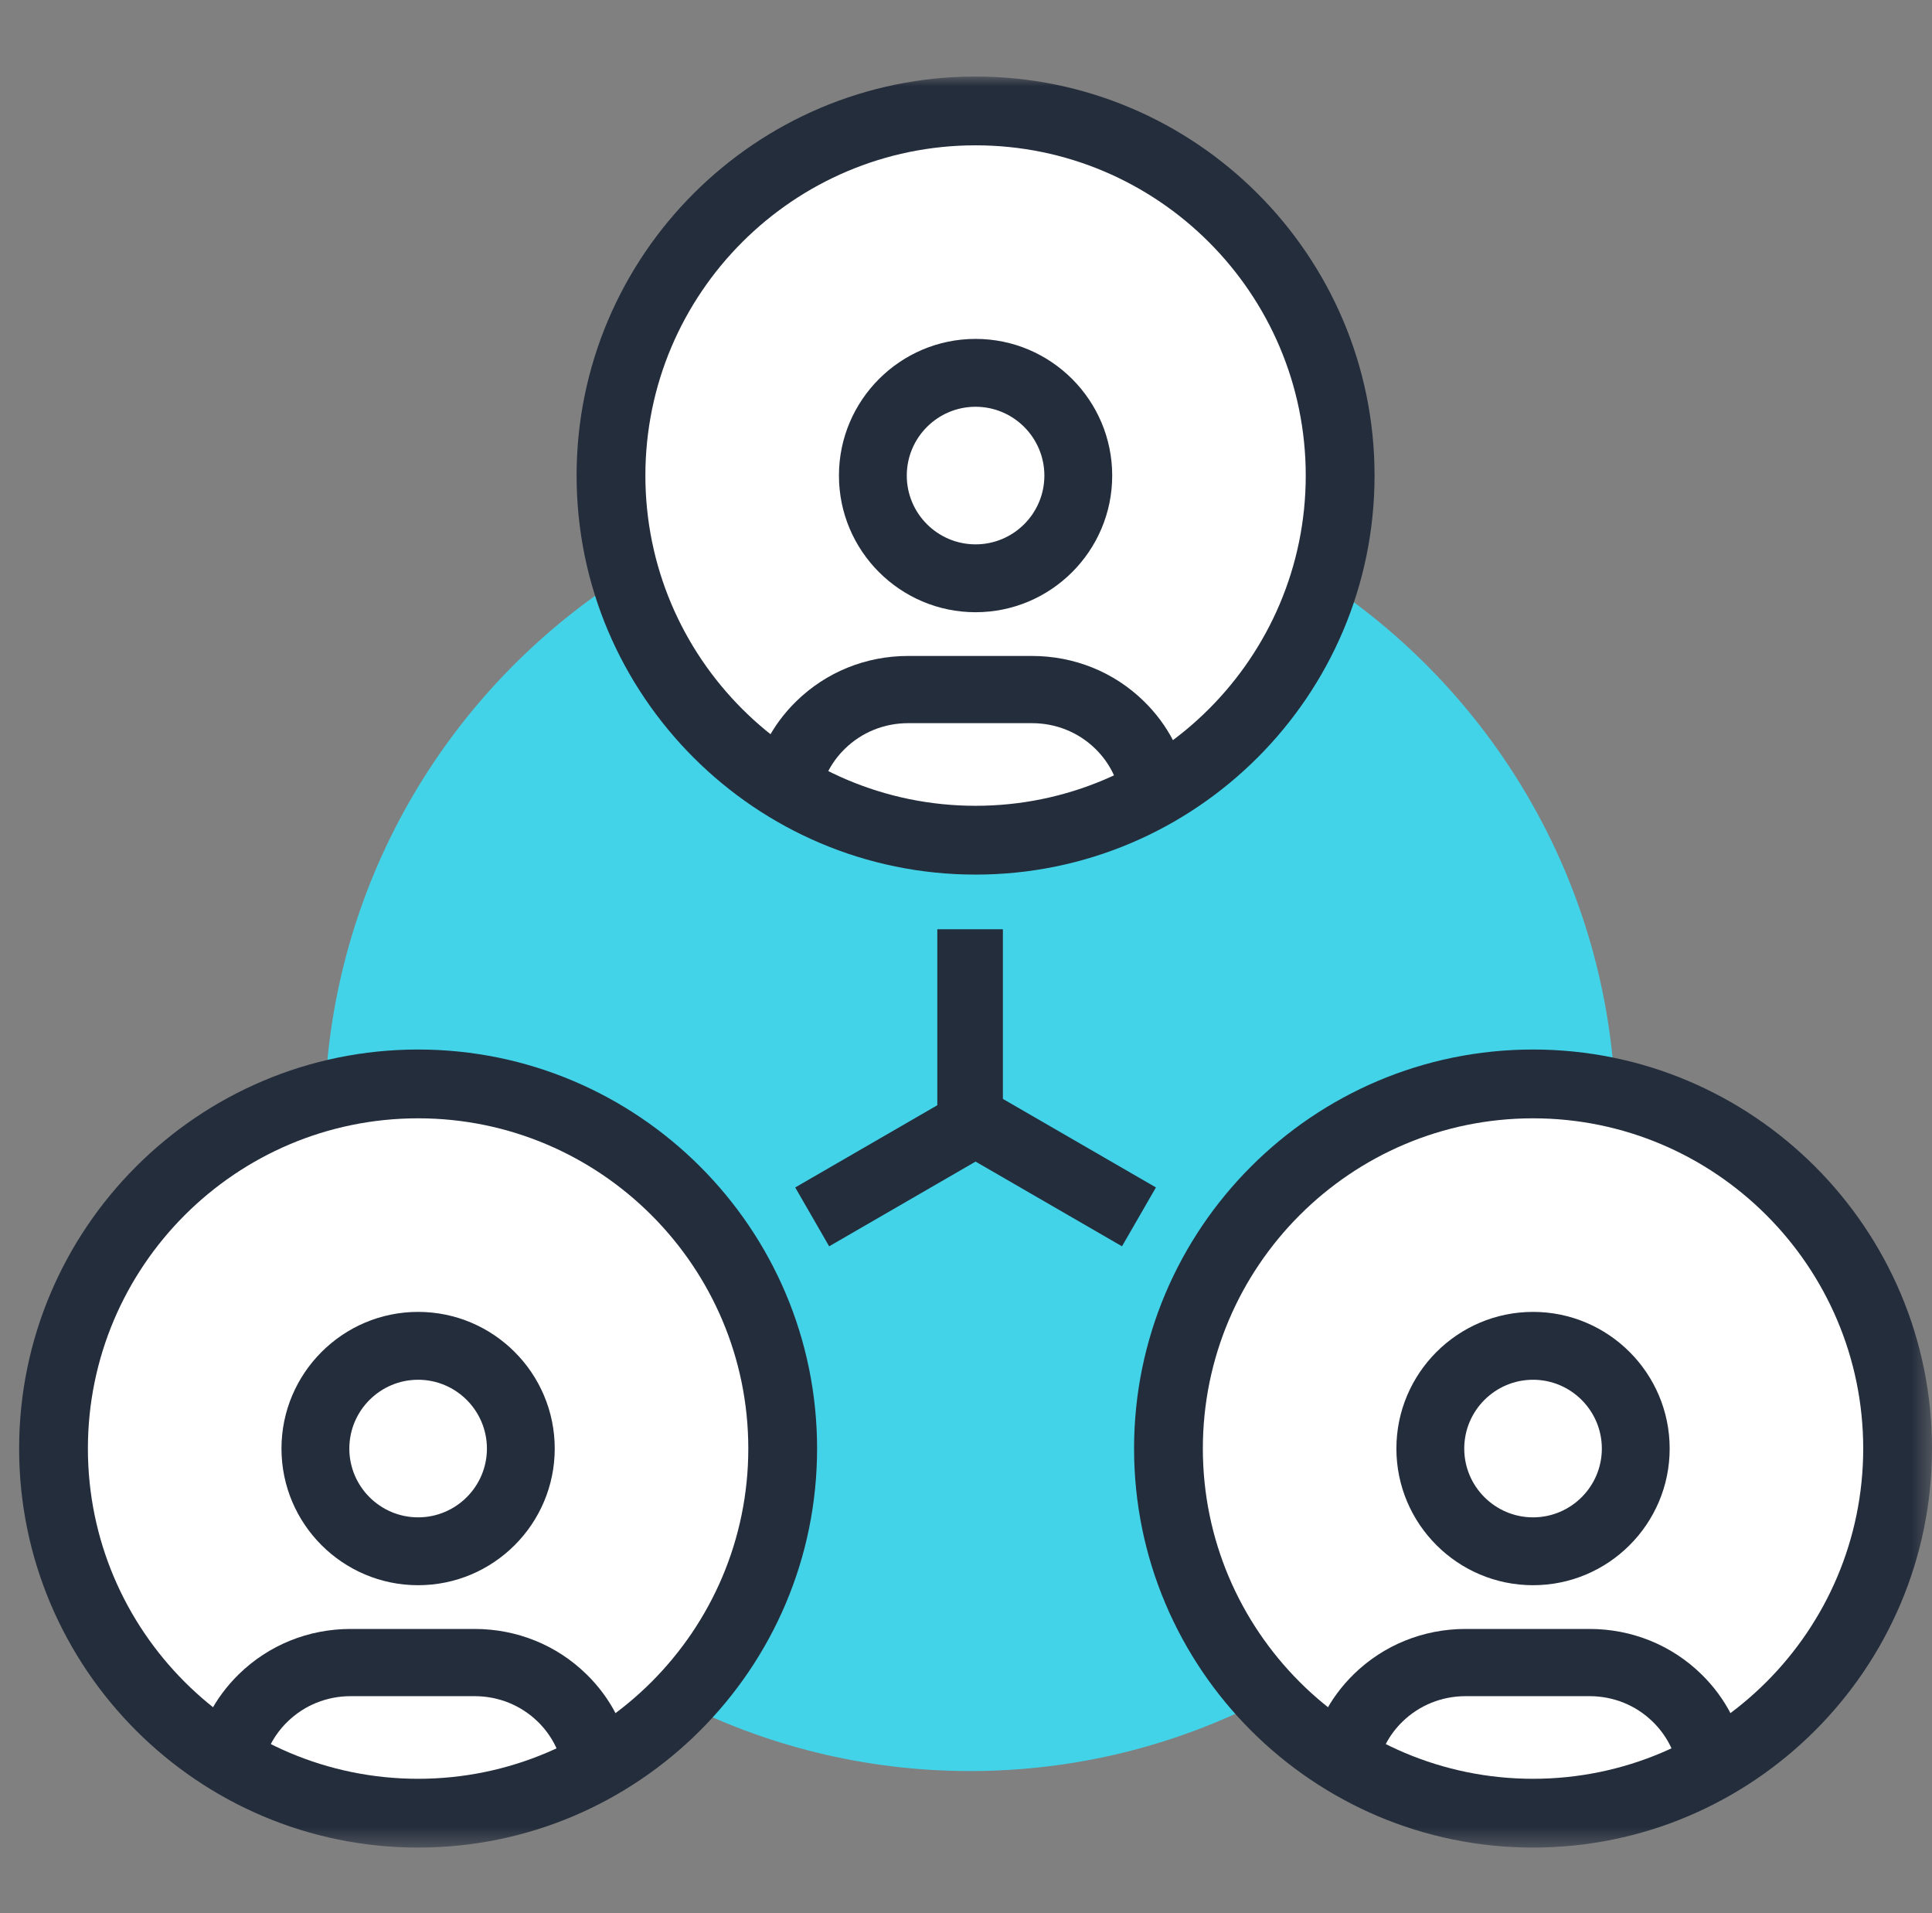
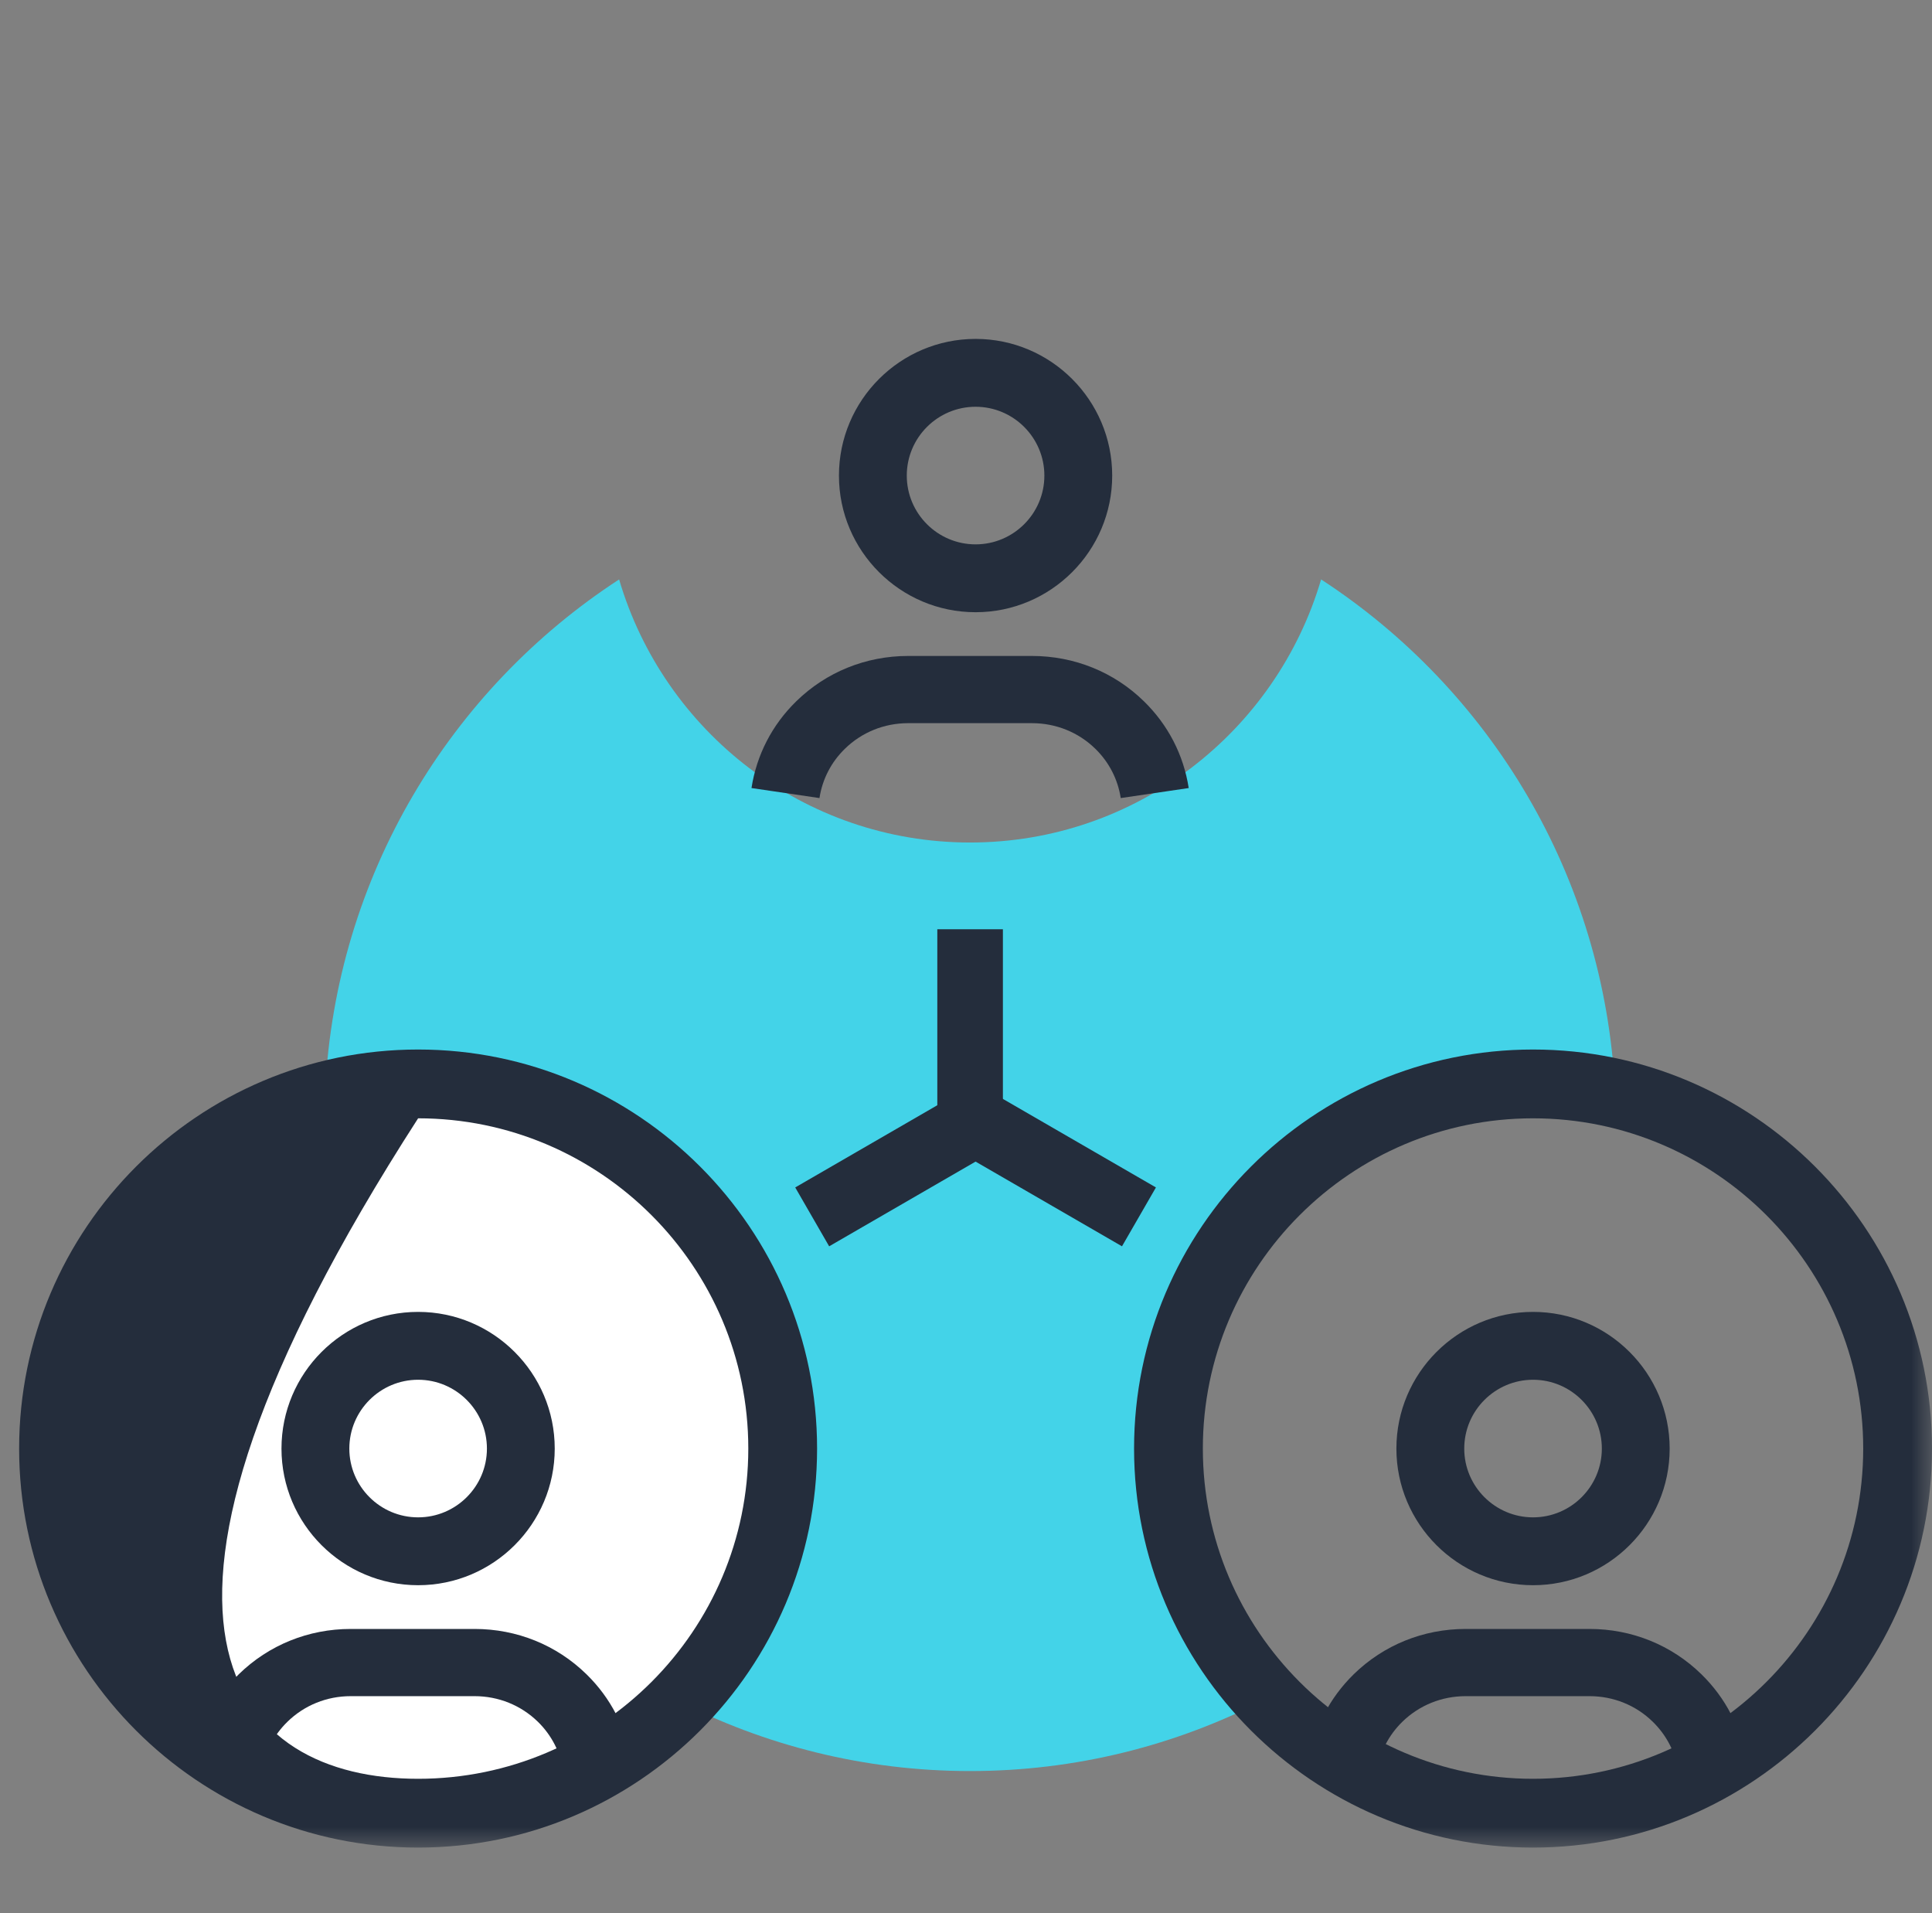
<svg xmlns="http://www.w3.org/2000/svg" xmlns:xlink="http://www.w3.org/1999/xlink" width="101px" height="100px" viewBox="0 0 101 100" version="1.1">
  <rect x="0" y="0" width="101" height="100" fill="#808080" stroke="none" />
  <title>icon/001 8</title>
  <defs>
    <polygon id="path-1" points="0 92.571 100.571 92.571 100.571 0 0 0" />
  </defs>
  <g id="web" stroke="none" stroke-width="1" fill="none" fill-rule="evenodd">
    <g id="#06_加入好友" transform="translate(-1359, -4920)">
      <g id="產品功能-copy-8" transform="translate(1280, 4861.502)">
        <g id="icon/001" transform="translate(80, 58.498)">
-           <circle id="Oval" fill="#FFFFFF" cx="50" cy="24.857" r="19.143" />
          <circle id="Oval-Copy" fill="#FFFFFF" cx="20.857" cy="75.714" r="19.143" />
-           <circle id="Oval-Copy-2" fill="#FFFFFF" cx="79.143" cy="75.714" r="19.143" />
          <g id="Group-22" transform="translate(-0.571, 4)">
            <path d="M60.393,71.648 C60.393,61.045 68.957,52.454 79.527,52.454 C81.069,52.454 82.564,52.639 84,52.986 C83.441,41.787 77.457,32.03 68.635,26.286 C66.295,34.236 58.967,40.037 50.286,40.037 C41.602,40.037 34.276,34.236 31.937,26.286 C23.114,32.03 17.128,41.787 16.571,52.986 C18.007,52.641 19.504,52.454 21.045,52.454 C31.613,52.454 40.179,61.045 40.179,71.648 C40.179,76.767 38.177,81.417 34.921,84.859 C39.529,87.227 44.75,88.571 50.286,88.571 C55.821,88.571 61.04,87.227 65.651,84.857 C62.395,81.417 60.393,76.767 60.393,71.648" id="Fill-1" fill="#43D3E8" />
            <path d="M58.16,37.714 C58.008,36.729 57.549,35.839 56.834,35.139 C55.95,34.275 54.772,33.799 53.52,33.799 L47.046,33.799 C45.797,33.799 44.621,34.275 43.738,35.139 C43.021,35.839 42.562,36.729 42.411,37.714 L38.857,37.19 C39.125,35.458 39.934,33.889 41.197,32.656 C42.76,31.127 44.838,30.286 47.046,30.286 L53.52,30.286 C55.732,30.286 57.811,31.127 59.373,32.656 C60.636,33.889 61.445,35.458 61.714,37.19 L58.16,37.714 Z" id="Fill-3" fill="#242D3C" />
            <path d="M50.572,17.261 C48.588,17.261 46.975,18.875 46.975,20.859 C46.975,22.841 48.588,24.453 50.572,24.453 C52.554,24.453 54.168,22.841 54.168,20.859 C54.168,18.875 52.554,17.261 50.572,17.261 M50.572,28 C46.634,28 43.429,24.796 43.429,20.859 C43.429,16.919 46.634,13.714 50.572,13.714 C54.51,13.714 57.714,16.919 57.714,20.859 C57.714,24.796 54.51,28 50.572,28" id="Fill-5" fill="#242D3C" />
            <path d="M71.555,88.571 L68,88.047 C68.269,86.313 69.079,84.746 70.34,83.512 C71.903,81.984 73.98,81.143 76.191,81.143 L82.668,81.143 C84.877,81.143 86.955,81.984 88.517,83.512 C89.791,84.757 90.599,86.331 90.857,88.064 L87.302,88.57 C87.155,87.591 86.696,86.701 85.975,85.995 C85.093,85.132 83.917,84.656 82.668,84.656 L76.191,84.656 C74.941,84.656 73.766,85.132 72.882,85.995 C72.166,86.696 71.706,87.586 71.555,88.571" id="Fill-7" fill="#242D3C" />
            <path d="M79.715,68.118 C77.733,68.118 76.118,69.732 76.118,71.716 C76.118,73.698 77.733,75.31 79.715,75.31 C81.697,75.31 83.311,73.698 83.311,71.716 C83.311,69.732 81.697,68.118 79.715,68.118 M79.715,78.857 C75.777,78.857 72.571,75.655 72.571,71.716 C72.571,67.777 75.777,64.571 79.715,64.571 C83.653,64.571 86.857,67.777 86.857,71.716 C86.857,75.655 83.653,78.857 79.715,78.857" id="Fill-9" fill="#242D3C" />
            <path d="M29.018,88.571 C28.865,87.586 28.406,86.696 27.691,85.995 C26.807,85.132 25.63,84.656 24.381,84.656 L17.904,84.656 C16.655,84.656 15.479,85.132 14.597,85.995 C13.874,86.701 13.417,87.591 13.27,88.57 L9.714,88.064 C9.973,86.331 10.781,84.757 12.053,83.513 C13.617,81.984 15.695,81.143 17.904,81.143 L24.381,81.143 C26.592,81.143 28.669,81.984 30.231,83.512 C31.494,84.746 32.304,86.313 32.571,88.047 L29.018,88.571 Z" id="Fill-11" fill="#242D3C" />
            <path d="M21.429,68.118 C19.446,68.118 17.833,69.732 17.833,71.716 C17.833,73.698 19.446,75.31 21.429,75.31 C23.411,75.31 25.026,73.698 25.026,71.716 C25.026,69.732 23.411,68.118 21.429,68.118 M21.429,78.857 C17.49,78.857 14.286,75.655 14.286,71.716 C14.286,67.777 17.49,64.571 21.429,64.571 C25.367,64.571 28.571,67.777 28.571,71.716 C28.571,75.655 25.367,78.857 21.429,78.857" id="Fill-13" fill="#242D3C" />
            <mask id="mask-2" fill="white">
              <use xlink:href="#path-1" />
            </mask>
            <g id="Clip-16" />
            <polygon id="Fill-15" fill="#242D3C" mask="url(#mask-2)" points="48.571 54.857 52 54.857 52 44.571 48.571 44.571" />
            <polygon id="Fill-17" fill="#242D3C" mask="url(#mask-2)" points="42.917 61.143 41.143 58.066 49.654 53.143 51.429 56.219" />
            <polygon id="Fill-18" fill="#242D3C" mask="url(#mask-2)" points="58.226 61.143 49.714 56.219 51.489 53.143 60 58.066" />
-             <path d="M50.571,3.596 C41.054,3.596 33.31,11.34 33.31,20.857 C33.31,30.375 41.054,38.118 50.571,38.118 C60.089,38.118 67.832,30.375 67.832,20.857 C67.832,11.34 60.089,3.596 50.571,3.596 M50.571,41.714 C39.071,41.714 29.714,32.358 29.714,20.857 C29.714,9.356 39.071,0 50.571,0 C62.072,0 71.429,9.356 71.429,20.857 C71.429,32.358 62.072,41.714 50.571,41.714" id="Fill-19" fill="#242D3C" mask="url(#mask-2)" />
            <path d="M79.714,54.453 C70.197,54.453 62.453,62.197 62.453,71.714 C62.453,81.232 70.197,88.975 79.714,88.975 C89.232,88.975 96.975,81.232 96.975,71.714 C96.975,62.197 89.232,54.453 79.714,54.453 M79.714,92.571 C68.213,92.571 58.857,83.215 58.857,71.714 C58.857,60.213 68.213,50.857 79.714,50.857 C91.215,50.857 100.571,60.213 100.571,71.714 C100.571,83.215 91.215,92.571 79.714,92.571" id="Fill-20" fill="#242D3C" mask="url(#mask-2)" />
-             <path d="M21.429,54.453 C11.909,54.453 4.166,62.197 4.166,71.715 C4.166,81.233 11.909,88.975 21.429,88.975 C30.946,88.975 38.69,81.233 38.69,71.715 C38.69,62.197 30.946,54.453 21.429,54.453 M21.429,92.571 C9.928,92.571 0.571,83.215 0.571,71.715 C0.571,60.214 9.928,50.857 21.429,50.857 C32.929,50.857 42.286,60.214 42.286,71.715 C42.286,83.215 32.929,92.571 21.429,92.571" id="Fill-21" fill="#242D3C" mask="url(#mask-2)" />
+             <path d="M21.429,54.453 C4.166,81.233 11.909,88.975 21.429,88.975 C30.946,88.975 38.69,81.233 38.69,71.715 C38.69,62.197 30.946,54.453 21.429,54.453 M21.429,92.571 C9.928,92.571 0.571,83.215 0.571,71.715 C0.571,60.214 9.928,50.857 21.429,50.857 C32.929,50.857 42.286,60.214 42.286,71.715 C42.286,83.215 32.929,92.571 21.429,92.571" id="Fill-21" fill="#242D3C" mask="url(#mask-2)" />
          </g>
        </g>
      </g>
    </g>
  </g>
</svg>